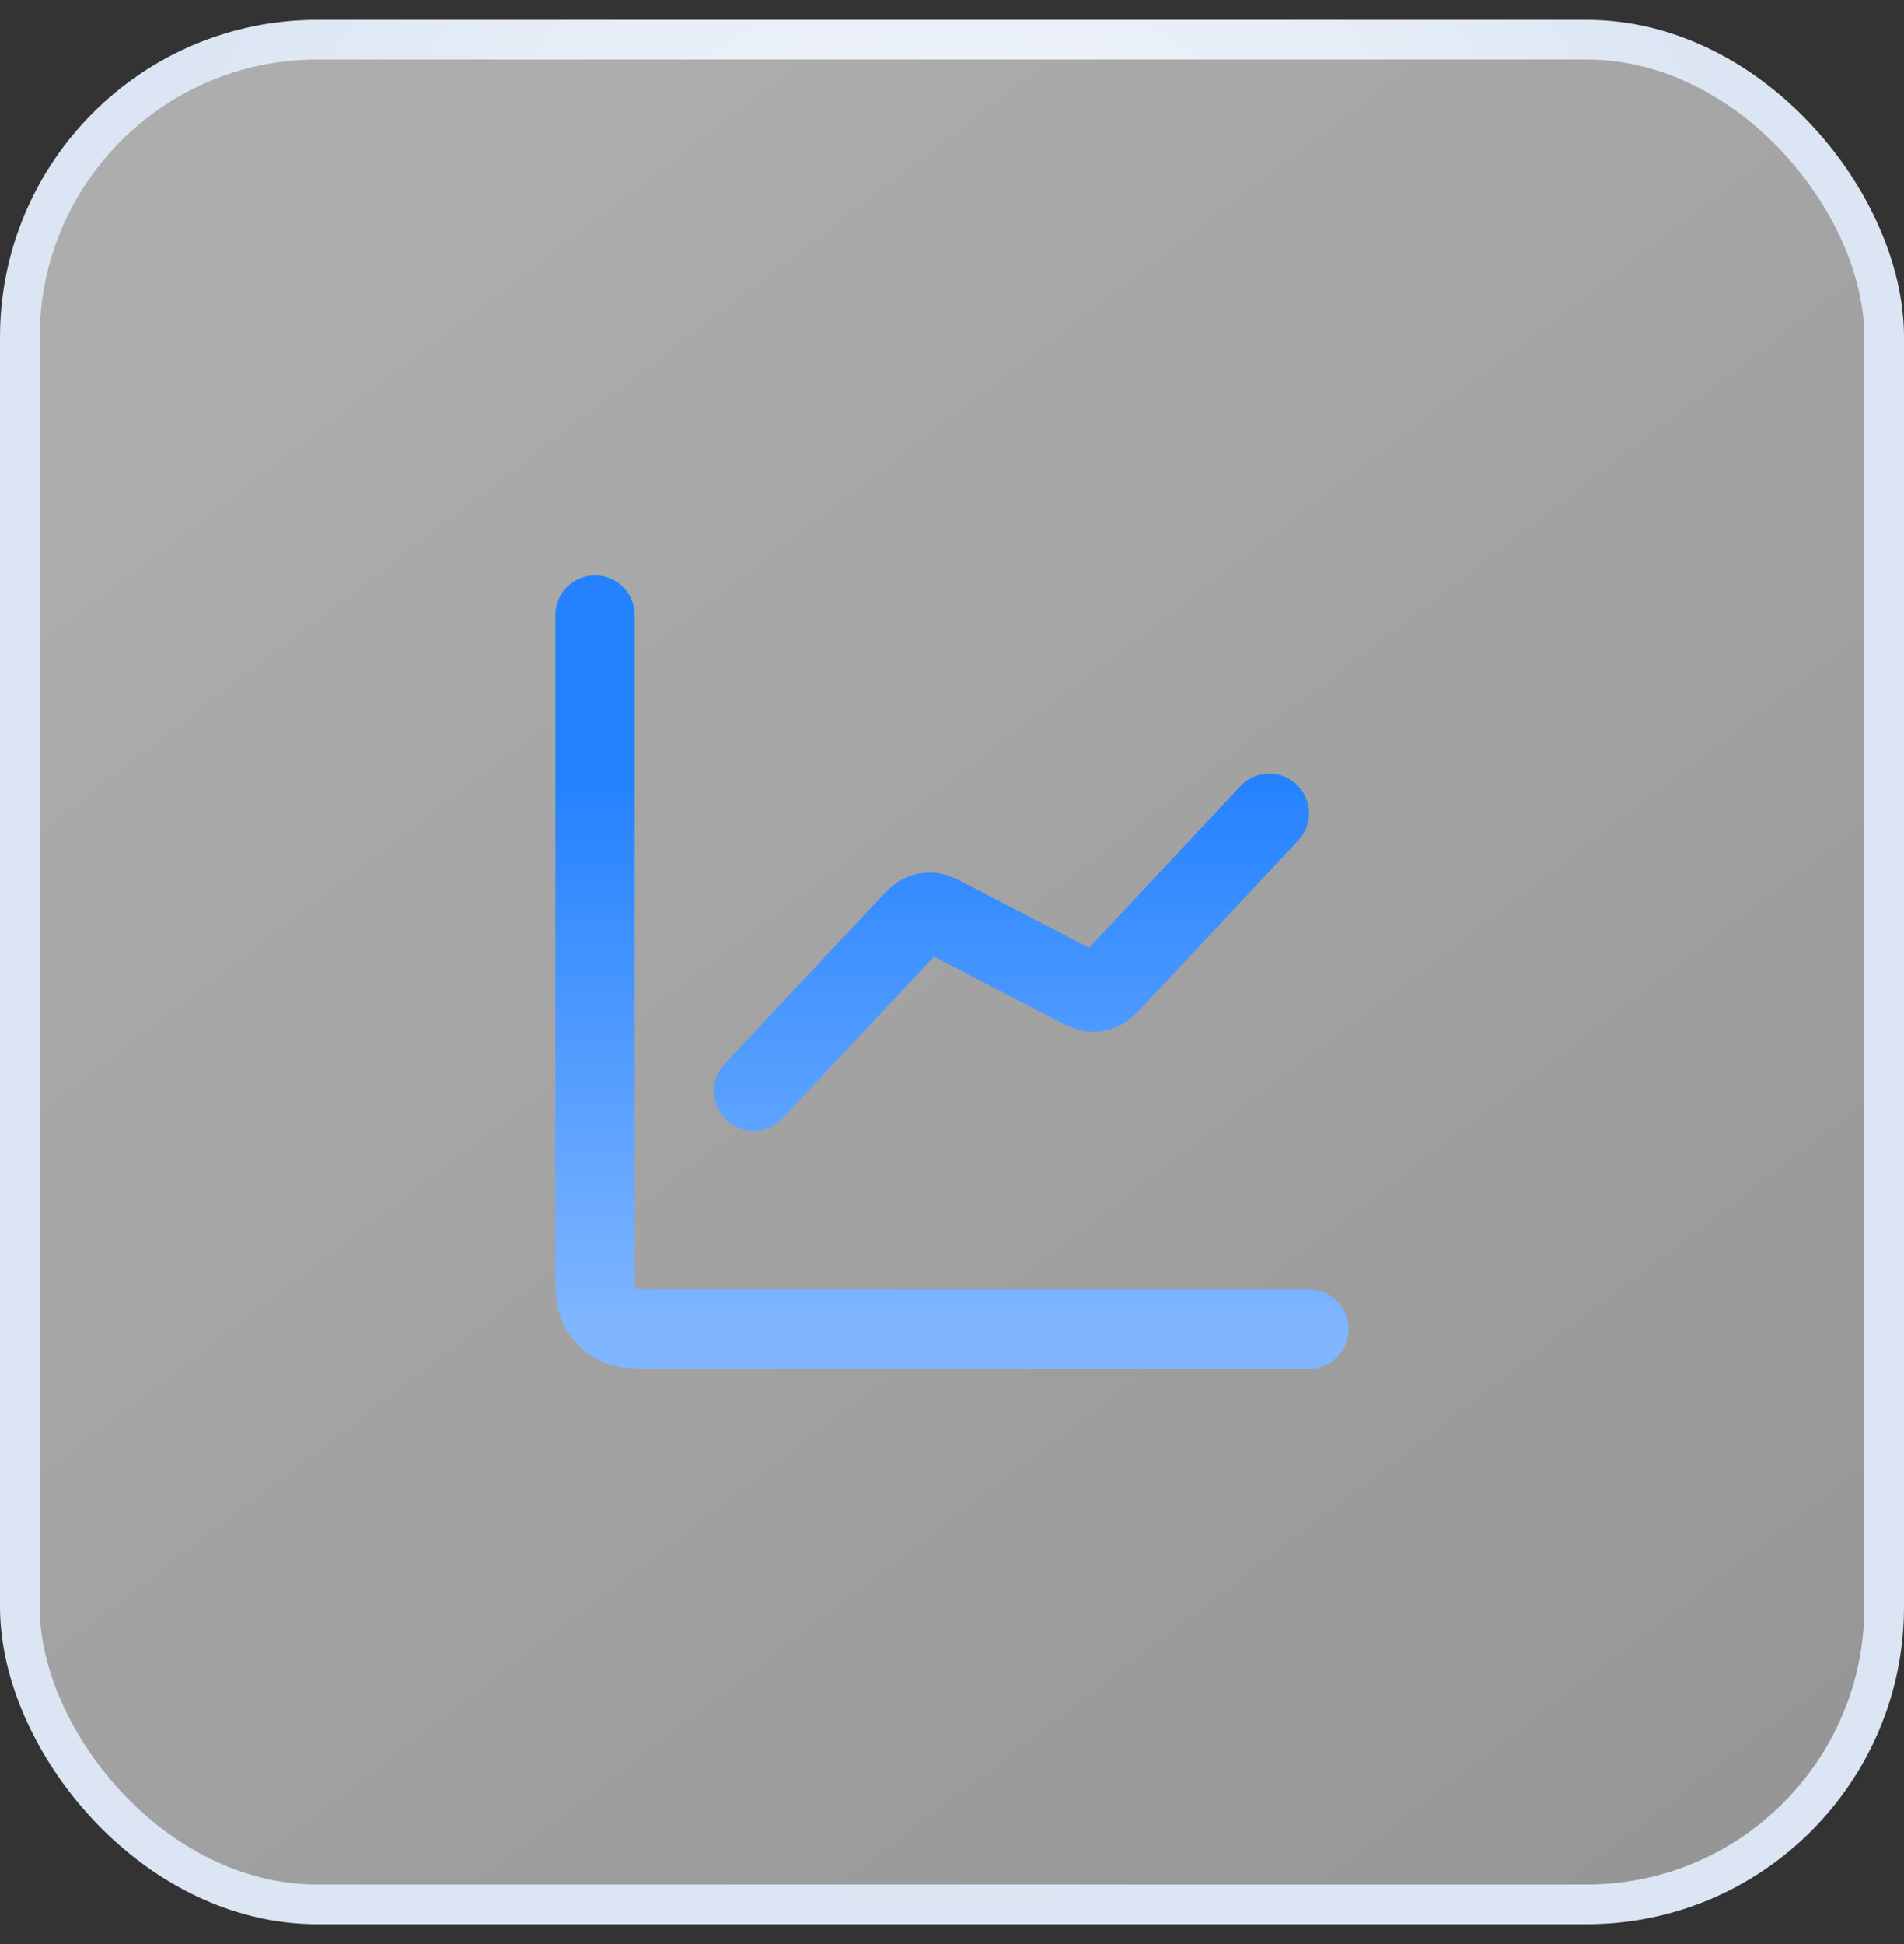
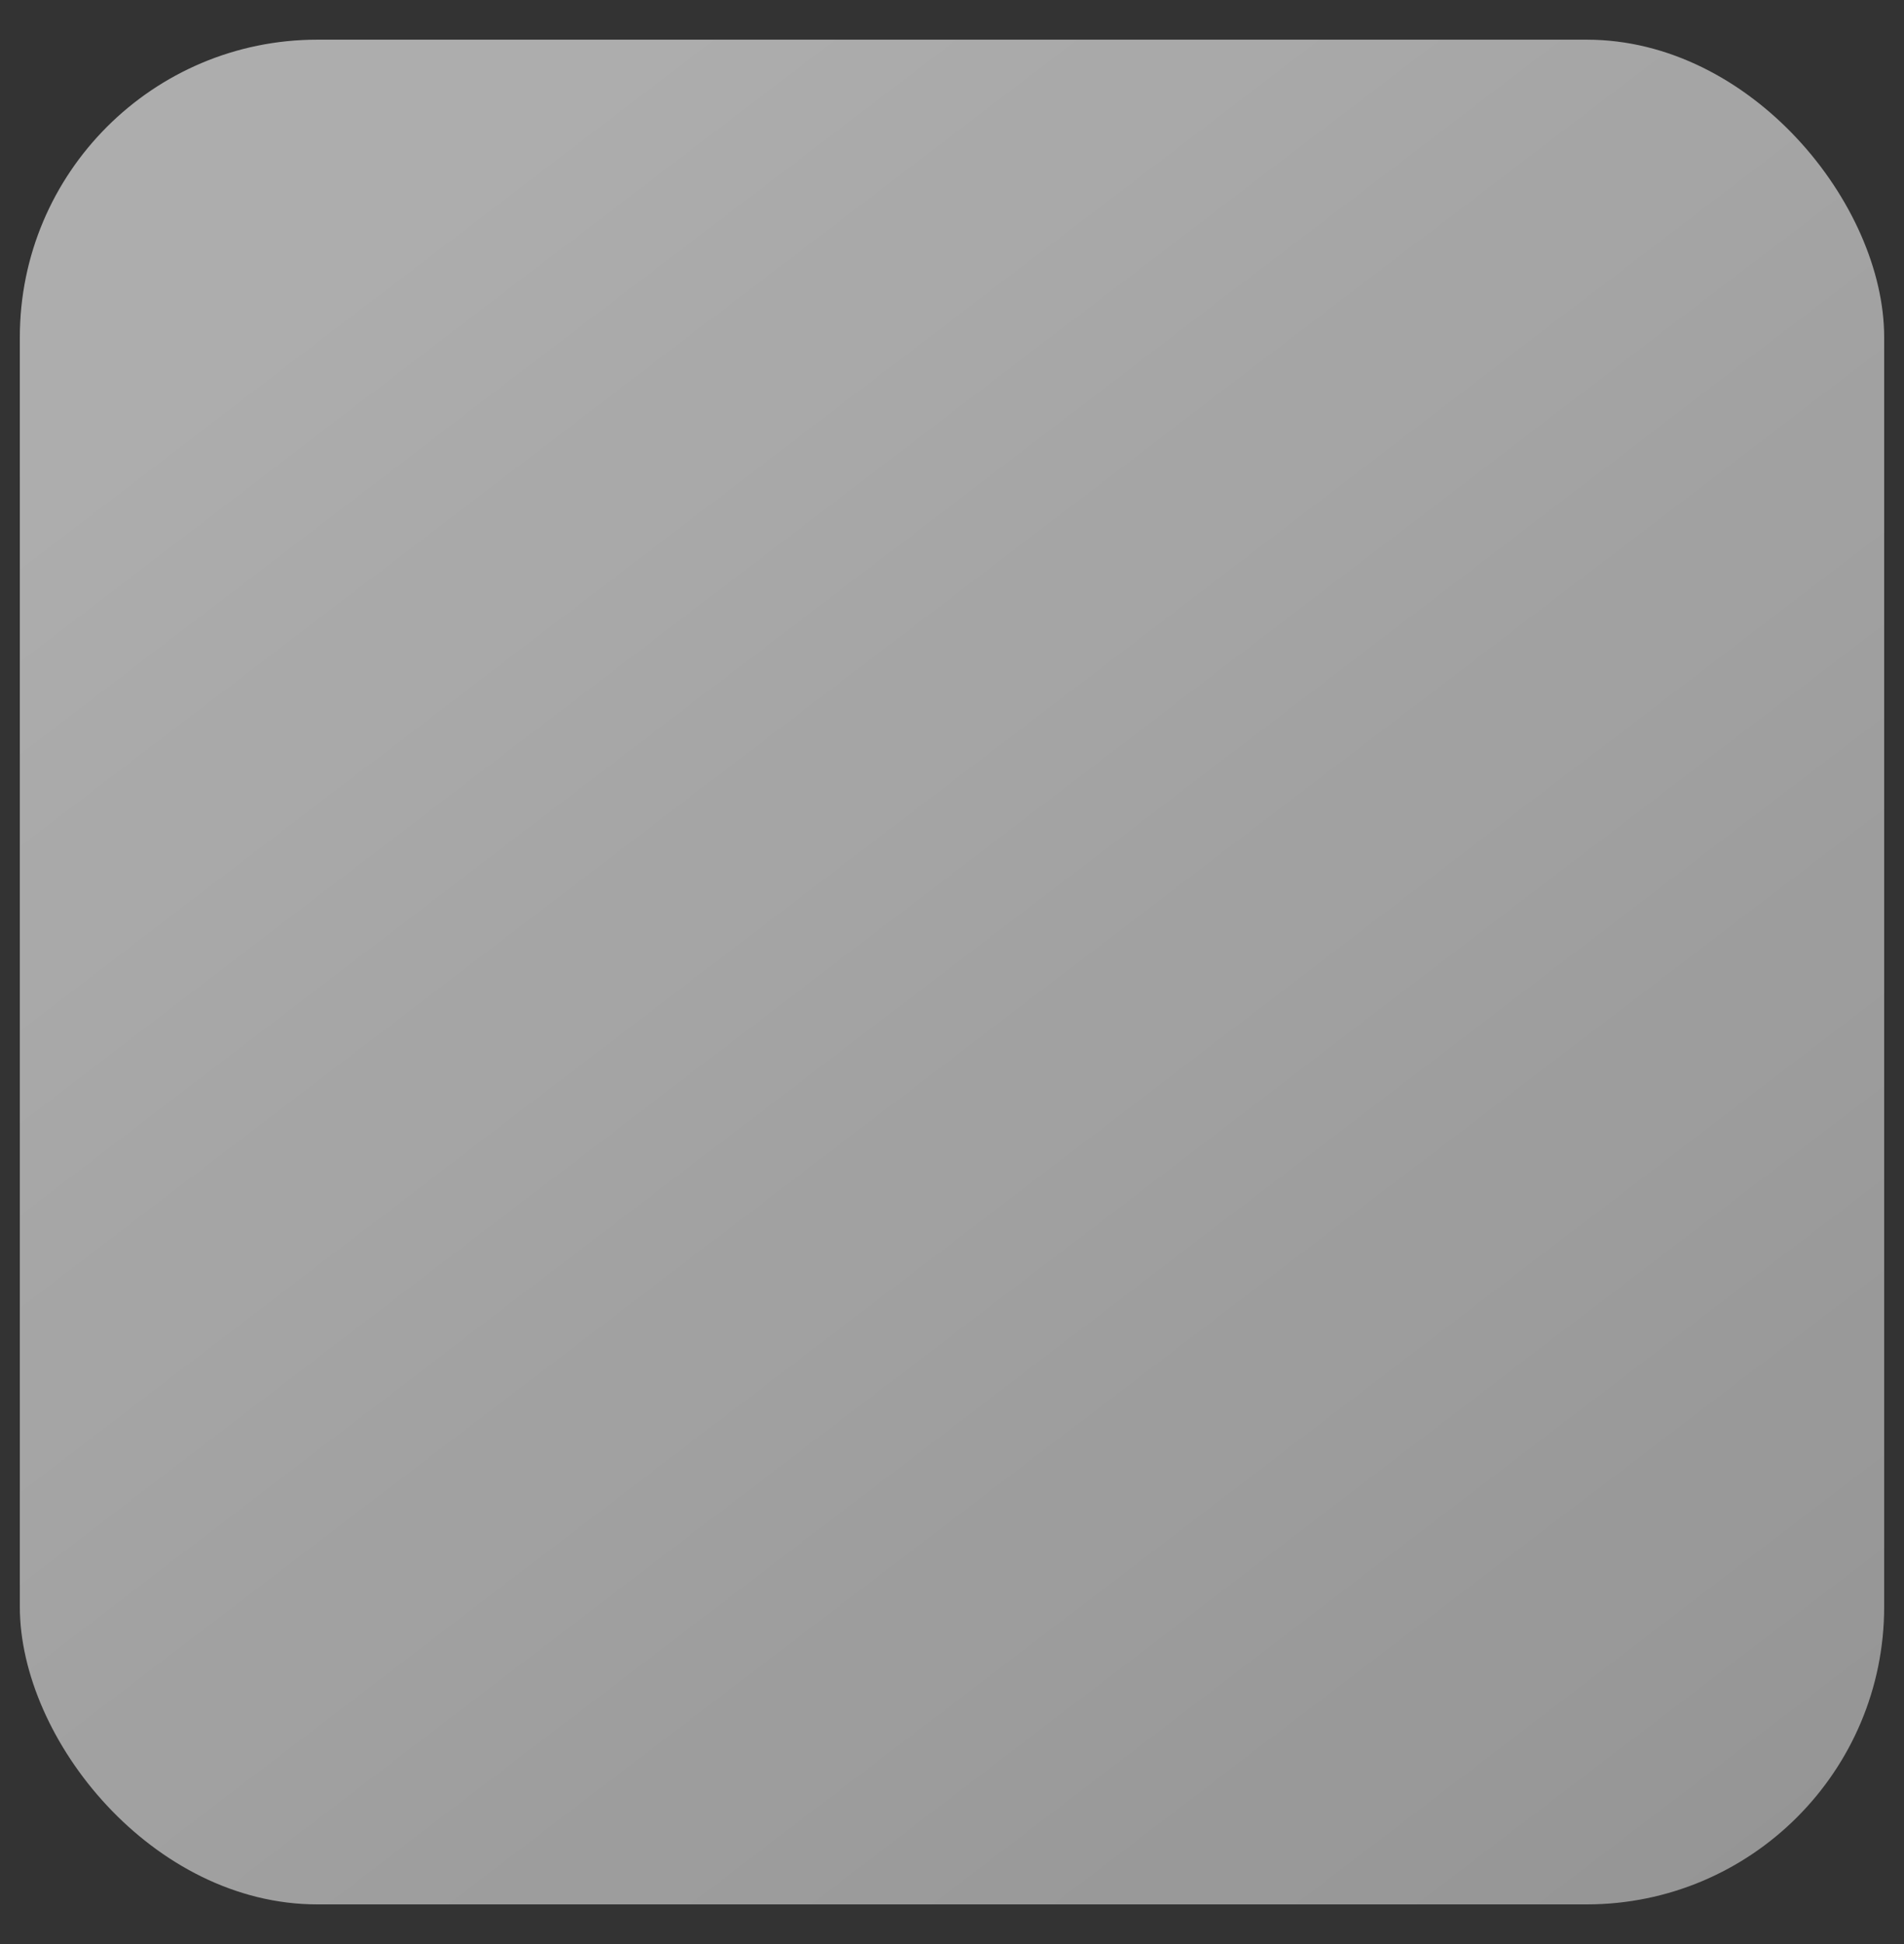
<svg xmlns="http://www.w3.org/2000/svg" width="48" height="49" viewBox="0 0 48 49" fill="none">
  <rect x="0" y="0" width="48" height="49" fill="#333333" stroke="none" />
  <rect x="0.5" y="1" width="47" height="47" rx="7.5" fill="url(#paint0_linear_6081_74112)" fill-opacity="0.6" />
-   <rect x="0.5" y="1" width="47" height="47" rx="7.5" stroke="url(#paint1_radial_6081_74112)" />
-   <path d="M33 33.5H16.6C16.04 33.5 15.76 33.5 15.546 33.391C15.358 33.295 15.205 33.142 15.109 32.954C15 32.74 15 32.46 15 31.9V15.5M32 20.5L28.081 24.683C27.933 24.841 27.858 24.92 27.769 24.961C27.69 24.998 27.603 25.012 27.516 25.005C27.418 24.996 27.322 24.946 27.129 24.846L23.871 23.154C23.678 23.054 23.582 23.004 23.484 22.995C23.397 22.988 23.31 23.002 23.231 23.039C23.142 23.08 23.067 23.159 22.919 23.317L19 27.5" stroke="url(#paint2_linear_6081_74112)" stroke-width="2" stroke-linecap="round" stroke-linejoin="round" />
  <defs>
    <linearGradient id="paint0_linear_6081_74112" x1="5.25" y1="7.25" x2="159.67" y2="209.741" gradientUnits="userSpaceOnUse">
      <stop stop-color="white" />
      <stop offset="1" stop-color="white" stop-opacity="0.1" />
    </linearGradient>
    <radialGradient id="paint1_radial_6081_74112" cx="0" cy="0" r="1" gradientUnits="userSpaceOnUse" gradientTransform="translate(24 17.833) rotate(90) scale(30.667 22.679)">
      <stop stop-color="white" />
      <stop offset="1" stop-color="#DBE5F3" />
    </radialGradient>
    <linearGradient id="paint2_linear_6081_74112" x1="24" y1="15.5" x2="24" y2="33.5" gradientUnits="userSpaceOnUse">
      <stop offset="0.235" stop-color="#2582FF" />
      <stop offset="0.525" stop-color="#4796FF" />
      <stop offset="1" stop-color="#80B6FF" />
    </linearGradient>
  </defs>
</svg>